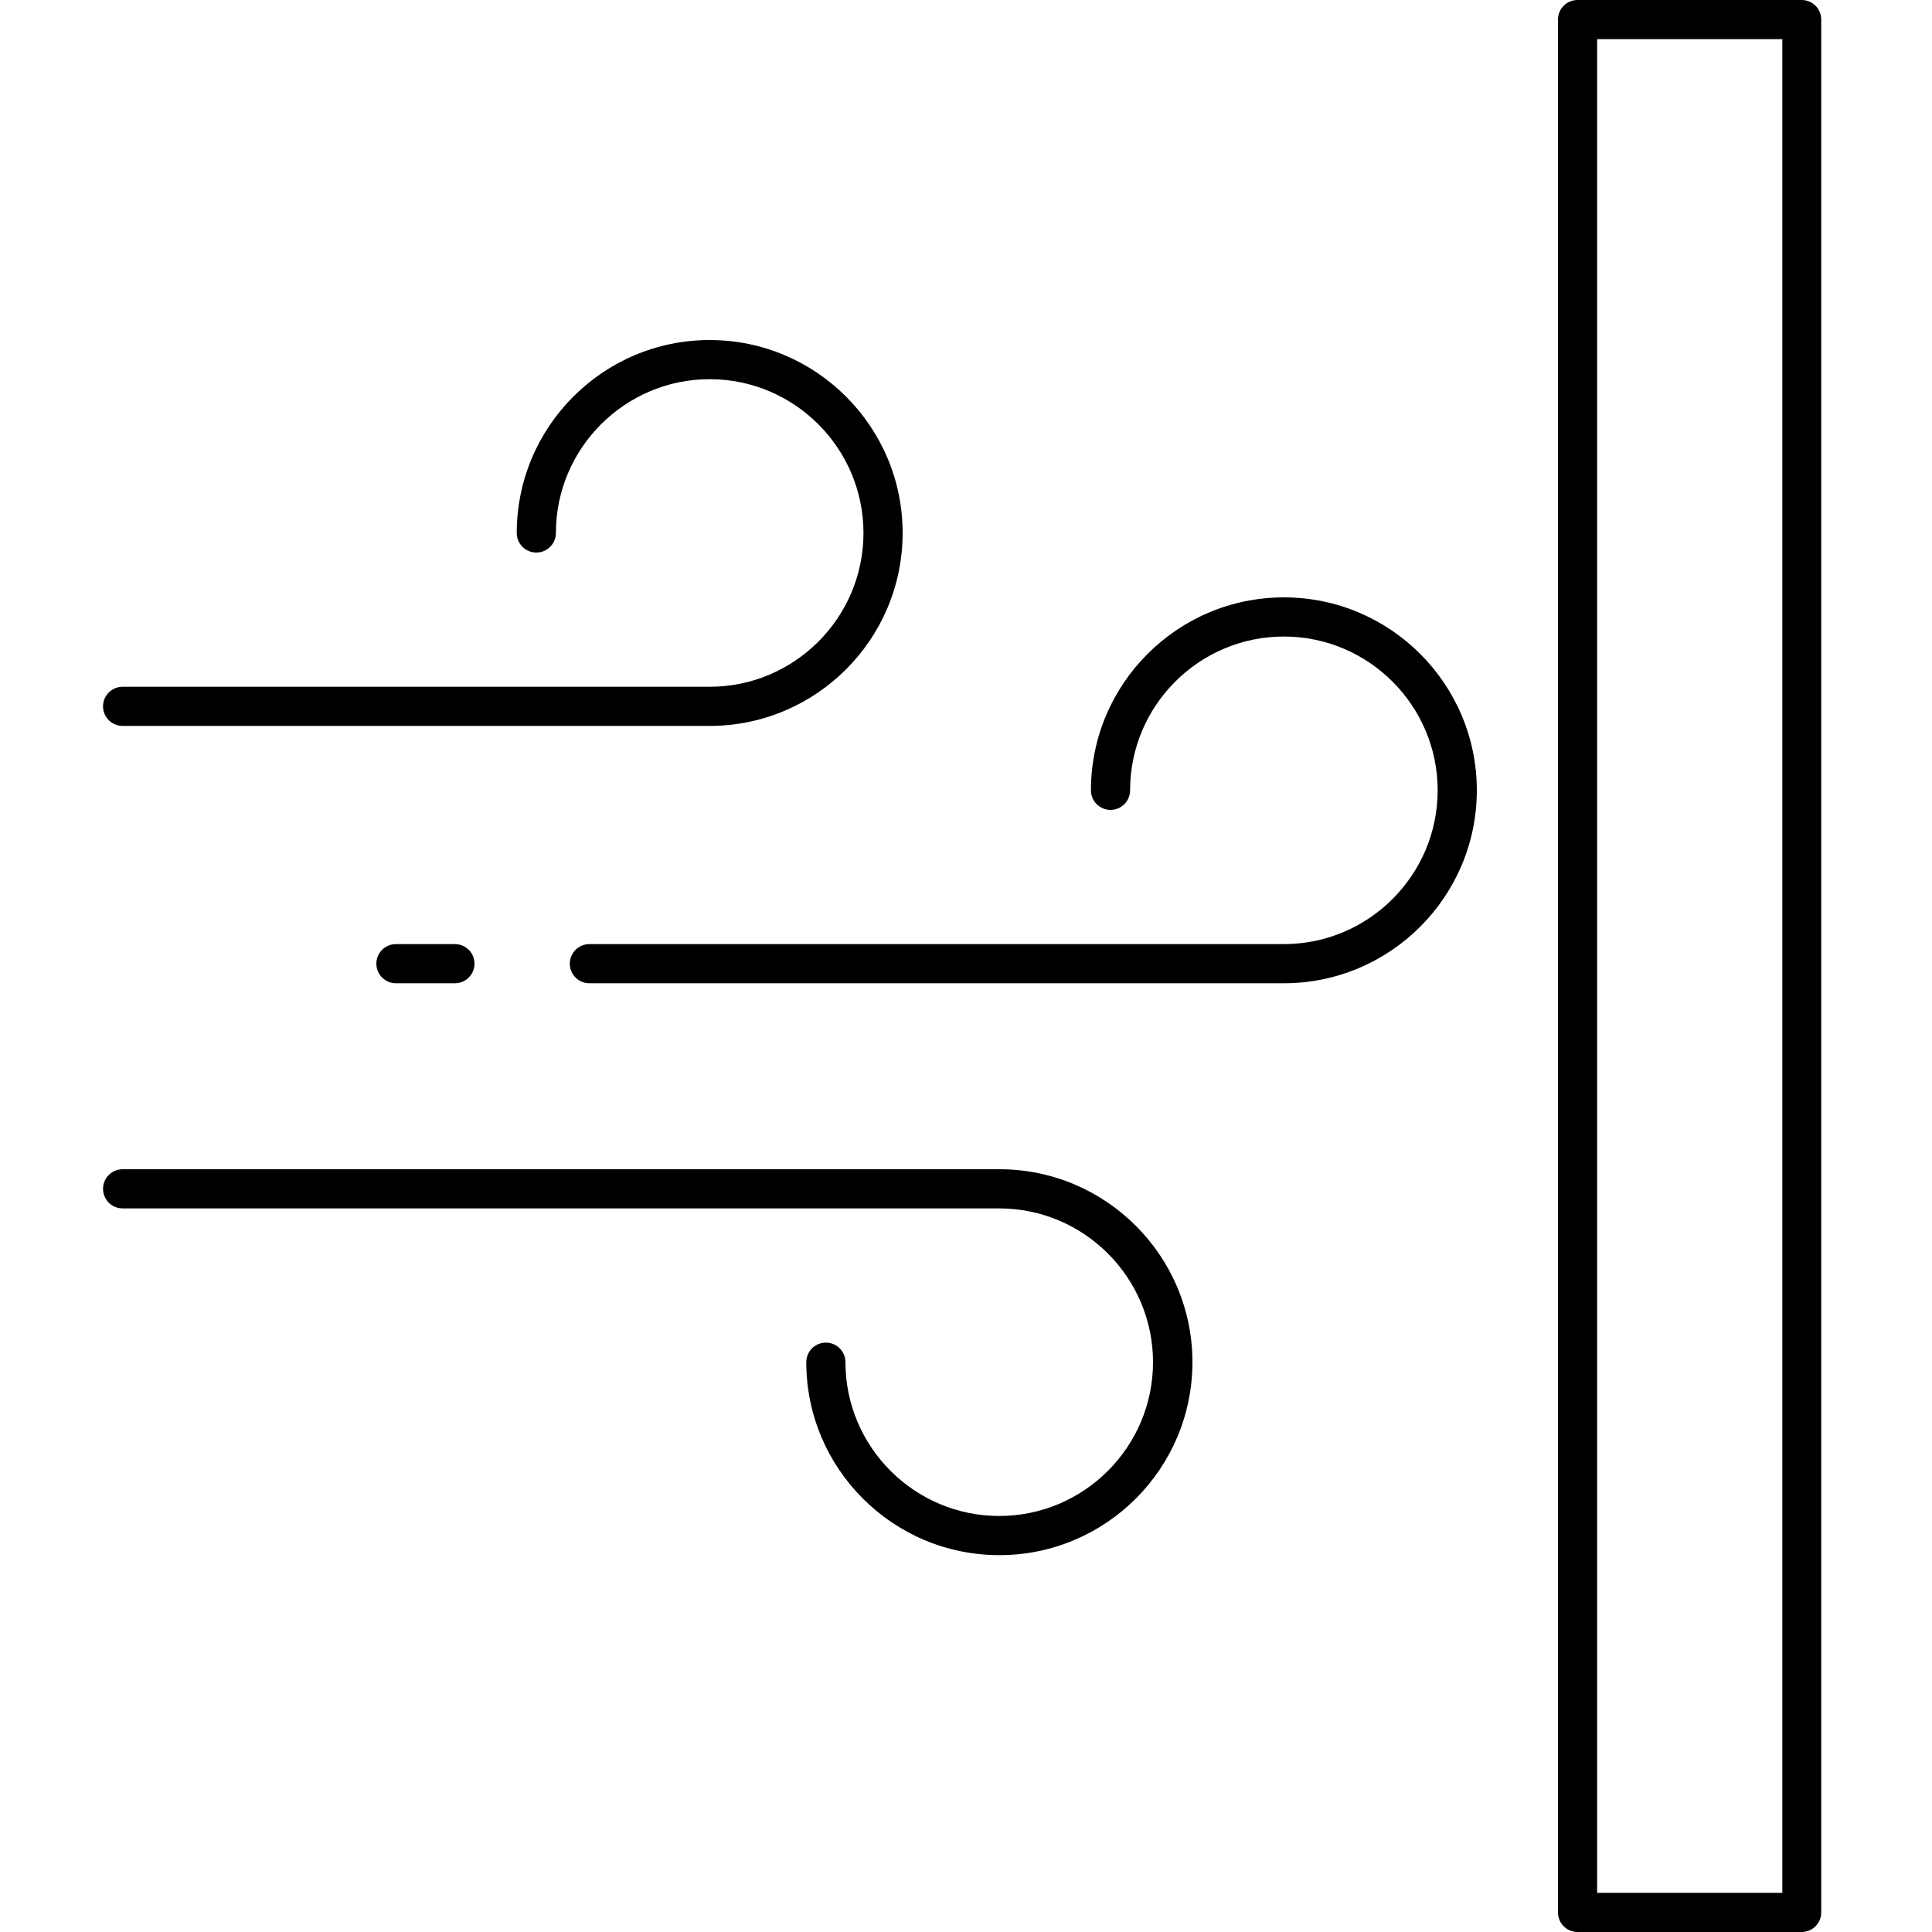
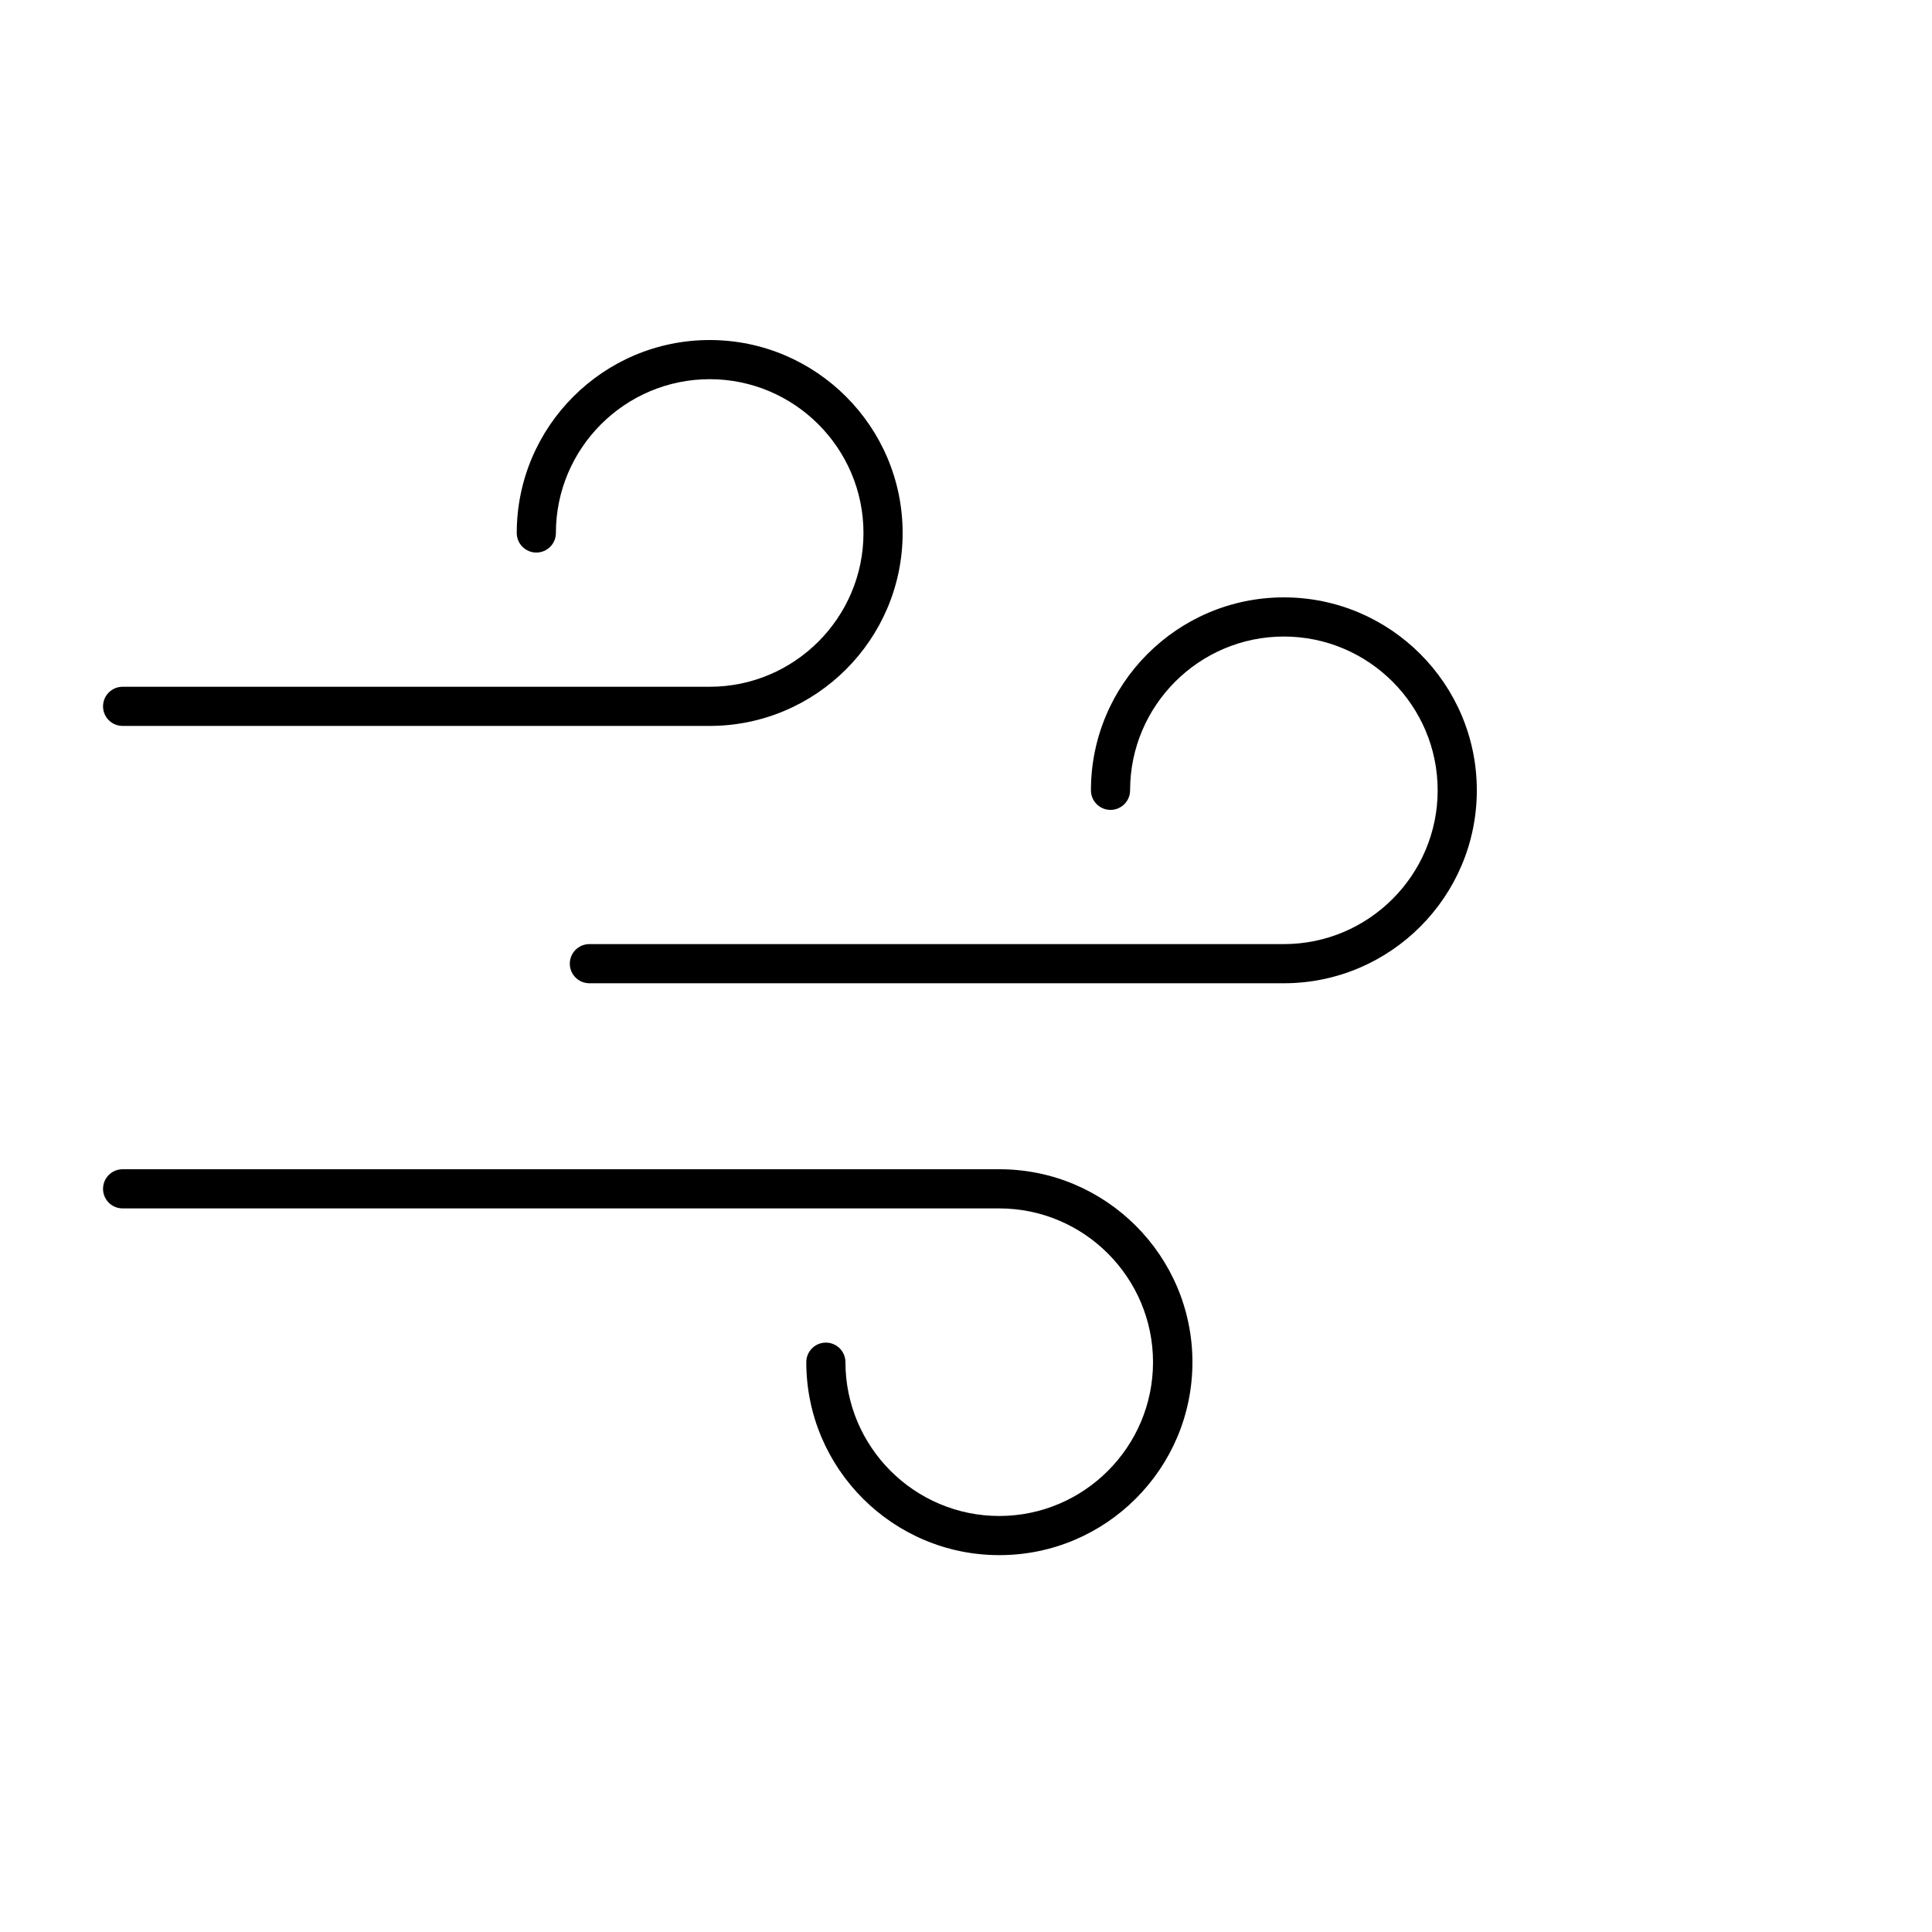
<svg xmlns="http://www.w3.org/2000/svg" fill="none" viewBox="0 0 75 75" height="75" width="75">
  <g clip-path="url(#clip0_250_1541)">
    <path fill="black" d="M4.76 28.18C4.34 28.18 4 27.84 4 27.42C4 27 4.34 26.66 4.76 26.66H27.55C30.84 26.66 33.52 23.98 33.52 20.69C33.52 17.4 30.84 14.72 27.55 14.72C24.26 14.72 21.58 17.4 21.58 20.69C21.58 21.11 21.24 21.45 20.82 21.45C20.4 21.45 20.06 21.11 20.06 20.69C20.06 16.56 23.42 13.2 27.55 13.2C31.68 13.2 35.04 16.56 35.04 20.69C35.04 24.82 31.68 28.18 27.55 28.18H4.76Z" />
    <path fill="black" d="M38.79 60.37C34.66 60.37 31.3 57.01 31.3 52.88C31.3 52.46 31.64 52.12 32.06 52.12C32.48 52.12 32.82 52.46 32.82 52.88C32.82 56.17 35.5 58.85 38.79 58.85C42.08 58.85 44.76 56.17 44.76 52.88C44.76 49.59 42.08 46.91 38.79 46.91H4.76C4.34 46.91 4 46.57 4 46.15C4 45.73 4.34 45.39 4.76 45.39H38.8C42.93 45.39 46.29 48.75 46.29 52.88C46.29 57.01 42.93 60.37 38.8 60.37H38.79Z" />
    <path fill="black" d="M22.88 38.17C22.46 38.17 22.12 37.83 22.12 37.41C22.12 36.99 22.46 36.65 22.88 36.65H49.84C53.13 36.65 55.81 33.97 55.81 30.68C55.81 27.39 53.13 24.71 49.84 24.71C46.55 24.71 43.87 27.39 43.87 30.68C43.87 31.1 43.53 31.44 43.11 31.44C42.69 31.44 42.35 31.1 42.35 30.68C42.35 26.55 45.71 23.19 49.84 23.19C53.97 23.19 57.33 26.55 57.33 30.68C57.33 34.81 53.97 38.17 49.84 38.17H22.88Z" />
-     <path fill="black" d="M61.24 75C60.82 75 60.48 74.66 60.48 74.24V0.76C60.48 0.34 60.82 0 61.24 0H69.94C70.36 0 70.7 0.34 70.7 0.76V74.24C70.7 74.66 70.36 75 69.94 75H61.24ZM62 73.48H69.19V1.52H62V73.48Z" />
-     <path fill="black" d="M15.37 38.17C14.95 38.17 14.61 37.83 14.61 37.41C14.61 36.99 14.95 36.65 15.37 36.65H17.66C18.08 36.65 18.42 36.99 18.42 37.41C18.42 37.83 18.08 38.17 17.66 38.17H15.37Z" />
  </g>
  <defs>
    <clipPath id="clip0_250_1541">
      <rect transform="translate(4)" fill="white" height="75" width="66.7" />
    </clipPath>
  </defs>
</svg>